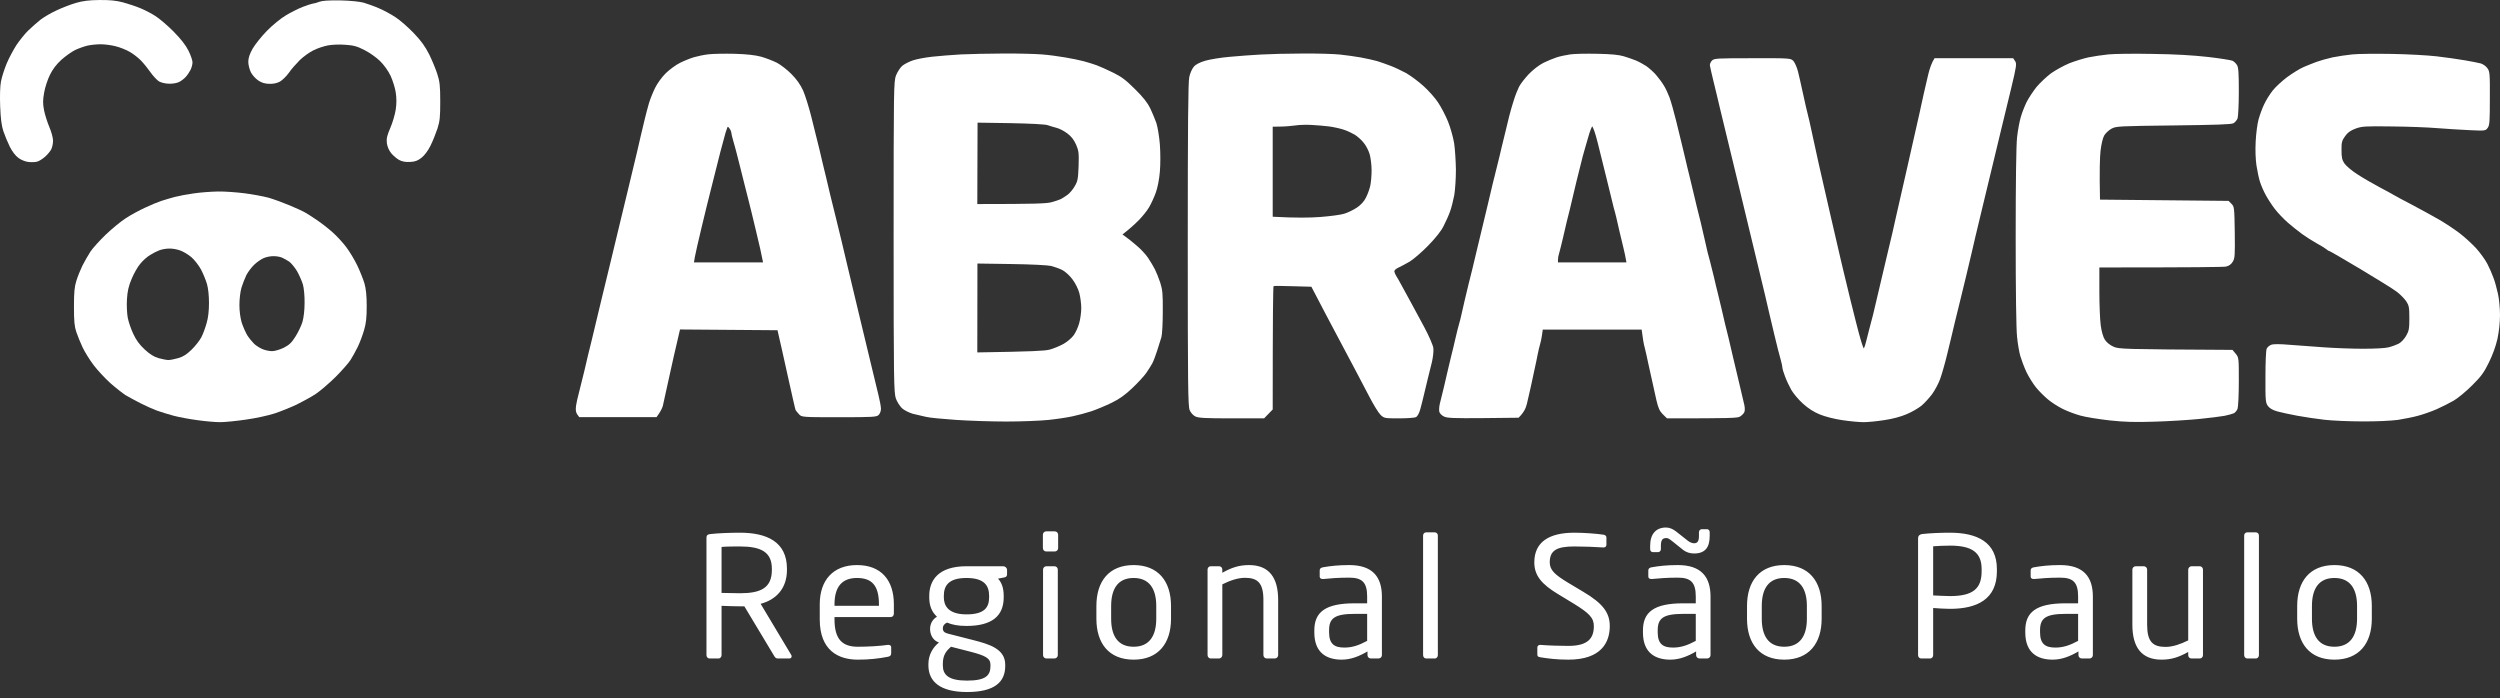
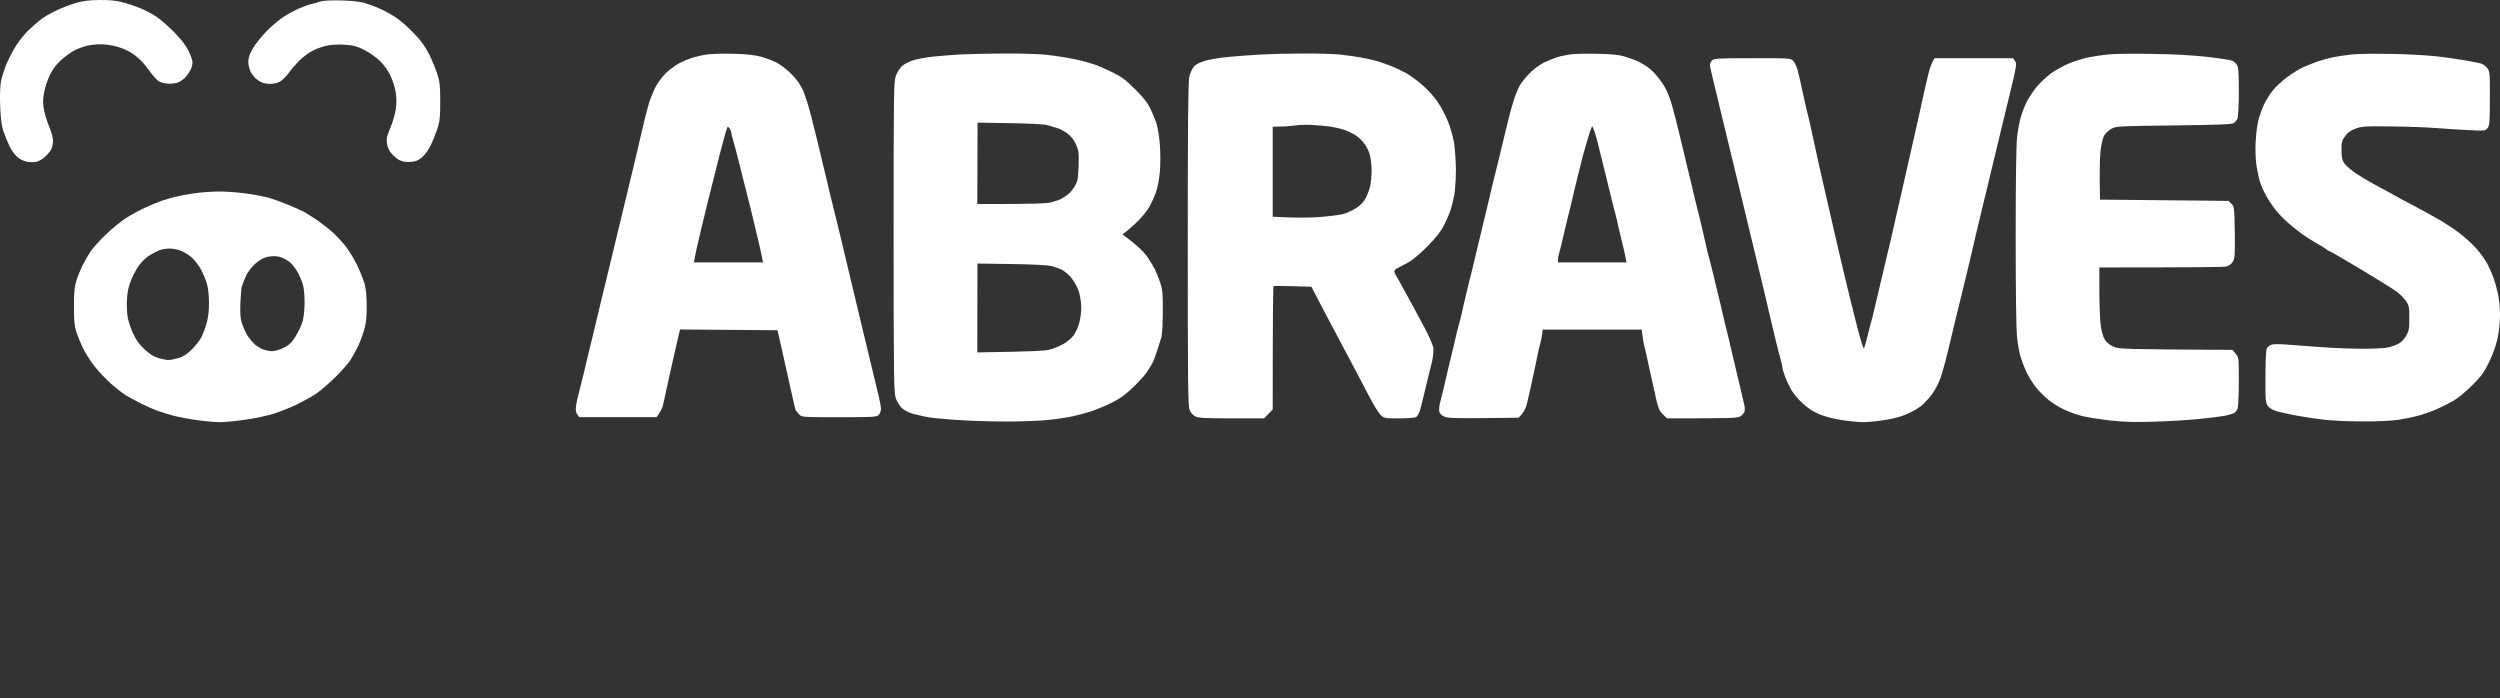
<svg xmlns="http://www.w3.org/2000/svg" width="401" height="112" viewBox="0 0 401 112" fill="none">
  <rect x="0" y="0" width="401" height="112" fill="#333333" stroke="none" />
  <g clip-path="url(#clip0_558_996)">
    <path d="M9.016 1.691C9.911 1.264 11.334 0.714 12.168 0.47C13.287 0.145 14.283 0.023 15.93 0.003C17.537 -0.018 18.595 0.084 19.693 0.369C20.526 0.592 21.808 1.02 22.54 1.325C23.272 1.63 24.37 2.199 24.98 2.606C25.59 2.993 26.871 4.091 27.827 5.047C28.986 6.227 29.779 7.223 30.227 8.118C30.593 8.851 30.878 9.684 30.878 10.01C30.878 10.315 30.735 10.864 30.552 11.23C30.369 11.576 30.023 12.105 29.779 12.349C29.556 12.614 29.068 12.98 28.742 13.142C28.417 13.325 27.685 13.447 27.115 13.427C26.546 13.427 25.834 13.244 25.509 13.061C25.183 12.858 24.553 12.186 24.126 11.576C23.699 10.966 23.008 10.112 22.58 9.684C22.174 9.257 21.381 8.647 20.811 8.322C20.262 7.996 19.245 7.589 18.574 7.427C17.903 7.244 16.805 7.101 16.134 7.101C15.463 7.101 14.507 7.203 13.998 7.325C13.49 7.447 12.636 7.752 12.066 8.017C11.518 8.281 10.521 8.993 9.85 9.583C9.064 10.302 8.453 11.101 8.02 11.983C7.654 12.715 7.226 13.997 7.084 14.831C6.86 16.071 6.86 16.6 7.064 17.678C7.206 18.41 7.593 19.611 7.918 20.384C8.243 21.136 8.508 22.112 8.508 22.56C8.508 23.007 8.386 23.618 8.223 23.943C8.081 24.248 7.613 24.797 7.206 25.163C6.799 25.509 6.23 25.875 5.925 25.936C5.6 26.018 4.99 26.038 4.542 25.977C4.095 25.936 3.383 25.652 2.976 25.346C2.488 25.001 1.98 24.329 1.573 23.536C1.227 22.824 0.76 21.706 0.536 21.034C0.251 20.16 0.109 19.061 0.027 17.068C-0.034 15.4 0.007 13.854 0.149 13.102C0.271 12.43 0.678 11.149 1.044 10.254C1.41 9.359 2.142 7.996 2.651 7.203C3.18 6.43 4.034 5.352 4.583 4.843C5.112 4.335 5.966 3.582 6.474 3.176C6.982 2.789 8.121 2.098 9.016 1.691Z" fill="white" />
    <path d="M50.197 0.572C50.36 0.572 50.828 0.45 51.214 0.287C51.702 0.104 52.719 0.043 54.569 0.064C56.196 0.104 57.64 0.247 58.332 0.43C58.942 0.613 60.04 0.999 60.772 1.325C61.504 1.63 62.684 2.26 63.416 2.748C64.148 3.216 65.47 4.376 66.364 5.311C67.564 6.552 68.215 7.488 68.845 8.728C69.313 9.684 69.903 11.108 70.147 11.881C70.533 13.081 70.615 13.773 70.615 16.254C70.615 18.756 70.554 19.427 70.167 20.628C69.903 21.421 69.415 22.641 69.049 23.373C68.662 24.167 68.093 24.919 67.605 25.306C67.015 25.774 66.588 25.936 65.775 25.977C65.063 26.018 64.514 25.916 64.046 25.672C63.66 25.469 63.09 24.98 62.765 24.594C62.399 24.146 62.135 23.557 62.053 22.967C61.972 22.214 62.073 21.767 62.602 20.526C62.968 19.692 63.355 18.37 63.477 17.576C63.619 16.6 63.619 15.746 63.477 14.831C63.375 14.098 62.989 12.919 62.663 12.186C62.277 11.373 61.626 10.457 60.955 9.786C60.345 9.196 59.226 8.403 58.433 8.017C57.294 7.427 56.684 7.264 55.383 7.183C54.468 7.101 53.248 7.162 52.597 7.284C51.946 7.406 50.889 7.752 50.258 8.078C49.628 8.383 48.651 9.095 48.082 9.644C47.513 10.213 46.72 11.108 46.333 11.678C45.947 12.227 45.296 12.858 44.91 13.081C44.442 13.346 43.852 13.468 43.181 13.447C42.469 13.427 41.941 13.264 41.412 12.898C40.985 12.614 40.456 12.024 40.232 11.576C40.009 11.129 39.826 10.376 39.826 9.908C39.826 9.298 40.049 8.647 40.517 7.813C40.903 7.142 41.92 5.861 42.795 4.966C43.689 4.05 45.032 2.952 45.825 2.484C46.618 1.996 47.838 1.386 48.57 1.101C49.302 0.816 50.034 0.592 50.197 0.572Z" fill="white" />
-     <path fill-rule="evenodd" clip-rule="evenodd" d="M28.03 31.591C28.641 31.428 30.023 31.164 31.081 31.021C32.138 30.859 33.887 30.737 34.945 30.716C36.002 30.696 37.934 30.838 39.215 31.001C40.497 31.164 42.246 31.489 43.079 31.713C43.913 31.957 45.418 32.506 46.435 32.933C47.431 33.361 48.489 33.828 48.773 33.991C49.058 34.133 49.933 34.683 50.706 35.212C51.499 35.74 52.678 36.656 53.329 37.246C54 37.836 54.996 38.913 55.545 39.646C56.095 40.378 56.888 41.7 57.315 42.595C57.742 43.49 58.25 44.772 58.454 45.443C58.698 46.317 58.82 47.355 58.82 49.104C58.82 50.975 58.718 51.87 58.393 52.969C58.169 53.742 57.721 54.942 57.396 55.613C57.071 56.284 56.542 57.24 56.217 57.749C55.891 58.257 54.793 59.498 53.776 60.515C52.759 61.512 51.336 62.732 50.604 63.22C49.872 63.688 48.509 64.441 47.553 64.908C46.597 65.356 44.991 66.007 43.995 66.332C42.978 66.658 40.924 67.105 39.419 67.308C37.914 67.532 36.063 67.715 35.291 67.715C34.538 67.715 32.891 67.573 31.63 67.39C30.39 67.227 28.661 66.902 27.827 66.678C26.993 66.454 25.794 66.088 25.183 65.864C24.573 65.641 23.373 65.112 22.54 64.685C21.706 64.257 20.628 63.668 20.14 63.383C19.672 63.078 18.574 62.224 17.72 61.471C16.866 60.698 15.646 59.396 15.015 58.562C14.385 57.728 13.592 56.447 13.246 55.715C12.9 54.982 12.453 53.884 12.25 53.274C11.944 52.379 11.863 51.565 11.863 49.206C11.863 46.887 11.944 45.992 12.25 45.036C12.453 44.365 12.9 43.266 13.226 42.595C13.571 41.924 14.141 40.927 14.507 40.358C14.873 39.809 15.991 38.568 16.968 37.632C17.964 36.676 19.408 35.496 20.201 34.988C20.974 34.479 22.357 33.727 23.252 33.32C24.146 32.893 25.326 32.405 25.895 32.221C26.444 32.038 27.42 31.754 28.03 31.591ZM25.59 40.134C25.977 39.992 26.668 39.87 27.115 39.87C27.563 39.849 28.336 39.971 28.844 40.154C29.352 40.317 30.166 40.805 30.674 41.232C31.183 41.659 31.874 42.554 32.24 43.226C32.586 43.877 33.013 44.934 33.196 45.544C33.399 46.236 33.521 47.416 33.521 48.596C33.521 49.857 33.399 50.975 33.135 51.85C32.932 52.582 32.566 53.579 32.301 54.087C32.037 54.596 31.345 55.491 30.735 56.081C29.942 56.854 29.373 57.22 28.58 57.444C28.01 57.606 27.298 57.749 27.014 57.749C26.729 57.749 26.017 57.606 25.427 57.444C24.675 57.22 24.045 56.833 23.191 56.04C22.377 55.287 21.828 54.535 21.381 53.559C21.015 52.786 20.608 51.606 20.486 50.935C20.364 50.263 20.303 48.941 20.364 47.985C20.445 46.704 20.628 45.87 21.116 44.731C21.462 43.897 22.072 42.798 22.499 42.31C22.906 41.802 23.617 41.171 24.065 40.907C24.512 40.622 25.204 40.276 25.59 40.134ZM43.791 41.09C43.344 41.09 42.652 41.232 42.266 41.415C41.88 41.578 41.208 42.046 40.781 42.453C40.354 42.859 39.785 43.612 39.52 44.121C39.276 44.629 38.91 45.544 38.727 46.155C38.544 46.765 38.402 48.006 38.402 48.901C38.402 49.918 38.544 50.975 38.768 51.748C38.992 52.419 39.398 53.335 39.663 53.782C39.948 54.23 40.456 54.84 40.761 55.145C41.086 55.45 41.697 55.837 42.103 55.999C42.53 56.182 43.222 56.325 43.628 56.325C44.076 56.325 44.889 56.081 45.52 55.776C46.394 55.328 46.781 54.962 47.391 53.986C47.818 53.314 48.326 52.257 48.509 51.647C48.712 50.955 48.855 49.775 48.855 48.596C48.875 47.517 48.753 46.216 48.59 45.646C48.428 45.097 48.001 44.121 47.655 43.51C47.289 42.9 46.72 42.209 46.414 41.985C46.089 41.761 45.54 41.456 45.215 41.314C44.869 41.171 44.239 41.07 43.791 41.09Z" fill="white" />
+     <path fill-rule="evenodd" clip-rule="evenodd" d="M28.03 31.591C28.641 31.428 30.023 31.164 31.081 31.021C32.138 30.859 33.887 30.737 34.945 30.716C36.002 30.696 37.934 30.838 39.215 31.001C40.497 31.164 42.246 31.489 43.079 31.713C43.913 31.957 45.418 32.506 46.435 32.933C47.431 33.361 48.489 33.828 48.773 33.991C49.058 34.133 49.933 34.683 50.706 35.212C51.499 35.74 52.678 36.656 53.329 37.246C54 37.836 54.996 38.913 55.545 39.646C56.095 40.378 56.888 41.7 57.315 42.595C57.742 43.49 58.25 44.772 58.454 45.443C58.698 46.317 58.82 47.355 58.82 49.104C58.82 50.975 58.718 51.87 58.393 52.969C58.169 53.742 57.721 54.942 57.396 55.613C57.071 56.284 56.542 57.24 56.217 57.749C55.891 58.257 54.793 59.498 53.776 60.515C52.759 61.512 51.336 62.732 50.604 63.22C49.872 63.688 48.509 64.441 47.553 64.908C46.597 65.356 44.991 66.007 43.995 66.332C42.978 66.658 40.924 67.105 39.419 67.308C37.914 67.532 36.063 67.715 35.291 67.715C34.538 67.715 32.891 67.573 31.63 67.39C30.39 67.227 28.661 66.902 27.827 66.678C26.993 66.454 25.794 66.088 25.183 65.864C24.573 65.641 23.373 65.112 22.54 64.685C21.706 64.257 20.628 63.668 20.14 63.383C19.672 63.078 18.574 62.224 17.72 61.471C16.866 60.698 15.646 59.396 15.015 58.562C14.385 57.728 13.592 56.447 13.246 55.715C12.9 54.982 12.453 53.884 12.25 53.274C11.944 52.379 11.863 51.565 11.863 49.206C11.863 46.887 11.944 45.992 12.25 45.036C12.453 44.365 12.9 43.266 13.226 42.595C13.571 41.924 14.141 40.927 14.507 40.358C14.873 39.809 15.991 38.568 16.968 37.632C17.964 36.676 19.408 35.496 20.201 34.988C20.974 34.479 22.357 33.727 23.252 33.32C24.146 32.893 25.326 32.405 25.895 32.221C26.444 32.038 27.42 31.754 28.03 31.591ZM25.59 40.134C25.977 39.992 26.668 39.87 27.115 39.87C27.563 39.849 28.336 39.971 28.844 40.154C29.352 40.317 30.166 40.805 30.674 41.232C31.183 41.659 31.874 42.554 32.24 43.226C32.586 43.877 33.013 44.934 33.196 45.544C33.399 46.236 33.521 47.416 33.521 48.596C33.521 49.857 33.399 50.975 33.135 51.85C32.932 52.582 32.566 53.579 32.301 54.087C32.037 54.596 31.345 55.491 30.735 56.081C29.942 56.854 29.373 57.22 28.58 57.444C28.01 57.606 27.298 57.749 27.014 57.749C26.729 57.749 26.017 57.606 25.427 57.444C24.675 57.22 24.045 56.833 23.191 56.04C22.377 55.287 21.828 54.535 21.381 53.559C21.015 52.786 20.608 51.606 20.486 50.935C20.364 50.263 20.303 48.941 20.364 47.985C20.445 46.704 20.628 45.87 21.116 44.731C21.462 43.897 22.072 42.798 22.499 42.31C22.906 41.802 23.617 41.171 24.065 40.907C24.512 40.622 25.204 40.276 25.59 40.134ZM43.791 41.09C43.344 41.09 42.652 41.232 42.266 41.415C41.88 41.578 41.208 42.046 40.781 42.453C40.354 42.859 39.785 43.612 39.52 44.121C39.276 44.629 38.91 45.544 38.727 46.155C38.402 49.918 38.544 50.975 38.768 51.748C38.992 52.419 39.398 53.335 39.663 53.782C39.948 54.23 40.456 54.84 40.761 55.145C41.086 55.45 41.697 55.837 42.103 55.999C42.53 56.182 43.222 56.325 43.628 56.325C44.076 56.325 44.889 56.081 45.52 55.776C46.394 55.328 46.781 54.962 47.391 53.986C47.818 53.314 48.326 52.257 48.509 51.647C48.712 50.955 48.855 49.775 48.855 48.596C48.875 47.517 48.753 46.216 48.59 45.646C48.428 45.097 48.001 44.121 47.655 43.51C47.289 42.9 46.72 42.209 46.414 41.985C46.089 41.761 45.54 41.456 45.215 41.314C44.869 41.171 44.239 41.07 43.791 41.09Z" fill="white" />
    <path fill-rule="evenodd" clip-rule="evenodd" d="M377.308 8.729C376.414 8.811 374.99 9.034 374.156 9.197C373.322 9.38 372.184 9.706 371.614 9.909C371.065 10.112 370.089 10.499 369.479 10.763C368.869 11.028 367.689 11.76 366.855 12.37C366.022 13.001 364.964 13.977 364.537 14.526C364.09 15.096 363.459 16.092 363.154 16.764C362.829 17.435 362.442 18.533 362.259 19.204C362.076 19.876 361.873 21.442 361.812 22.662C361.731 24.046 361.792 25.53 361.934 26.527C362.076 27.422 362.32 28.622 362.504 29.171C362.687 29.741 363.093 30.697 363.439 31.307C363.764 31.917 364.435 32.934 364.903 33.544C365.371 34.155 366.306 35.131 366.957 35.7C367.608 36.27 368.665 37.104 369.275 37.551C369.886 37.999 370.943 38.67 371.614 39.036C372.285 39.402 372.977 39.83 373.139 39.972C373.302 40.114 373.505 40.257 373.607 40.257C373.688 40.257 375.925 41.559 378.59 43.145C381.233 44.732 383.877 46.359 384.426 46.786C384.995 47.213 385.667 47.905 385.951 48.311C386.399 49.003 386.46 49.288 386.46 51.017C386.46 52.746 386.399 53.071 385.931 53.885C385.606 54.434 385.117 54.942 384.711 55.146C384.324 55.329 383.613 55.593 383.104 55.715C382.575 55.858 380.847 55.939 379.037 55.939C377.308 55.939 374.522 55.837 372.834 55.715C371.167 55.593 368.665 55.41 367.303 55.309C365.635 55.166 364.639 55.166 364.293 55.309C364.008 55.41 363.683 55.695 363.581 55.919C363.459 56.142 363.378 58.115 363.378 60.455C363.358 64.279 363.398 64.604 363.785 65.133C364.056 65.499 364.551 65.784 365.269 65.987C365.839 66.15 367.283 66.455 368.462 66.679C369.642 66.903 371.614 67.187 372.834 67.33C374.055 67.472 376.8 67.594 378.935 67.594C381.172 67.614 383.572 67.492 384.629 67.35C385.626 67.187 387.11 66.903 387.883 66.679C388.656 66.475 389.998 66.007 390.832 65.641C391.666 65.275 392.906 64.645 393.577 64.258C394.248 63.872 395.57 62.773 396.526 61.817C397.97 60.394 398.438 59.743 399.211 58.156C399.821 56.936 400.329 55.512 400.593 54.352C400.837 53.193 401 51.729 401 50.529C401 49.471 400.858 47.925 400.675 47.132C400.492 46.318 400.187 45.159 399.963 44.589C399.76 43.999 399.312 42.982 398.987 42.352C398.661 41.701 397.848 40.582 397.197 39.85C396.526 39.118 395.306 37.999 394.472 37.368C393.638 36.738 392.194 35.782 391.239 35.233C390.283 34.683 388.331 33.605 386.866 32.833C385.402 32.08 384.141 31.388 384.019 31.307C383.897 31.226 382.901 30.676 381.782 30.087C380.664 29.497 379.017 28.541 378.142 27.971C377.247 27.402 376.312 26.608 376.047 26.222C375.661 25.652 375.58 25.225 375.58 24.086C375.559 22.845 375.641 22.561 376.149 21.849C376.576 21.238 377.024 20.933 377.837 20.628C378.834 20.262 379.362 20.221 383.613 20.282C386.195 20.303 389.429 20.425 390.832 20.547C392.235 20.649 394.553 20.811 396.018 20.872C398.641 20.994 398.661 20.994 399.028 20.506C399.333 20.079 399.373 19.489 399.373 15.747C399.394 11.76 399.353 11.434 398.966 10.926C398.743 10.601 398.255 10.275 397.909 10.173C397.543 10.072 396.363 9.848 395.306 9.665C394.248 9.482 392.235 9.197 390.832 9.034C389.429 8.872 386.195 8.689 383.613 8.648C381.03 8.607 378.203 8.628 377.308 8.729ZM113.648 8.709C112.916 8.79 111.879 9.014 111.31 9.177C110.761 9.339 109.744 9.746 109.093 10.072C108.422 10.397 107.405 11.15 106.795 11.74C106.205 12.309 105.433 13.367 105.087 14.079C104.741 14.77 104.294 15.889 104.09 16.56C103.887 17.232 103.602 18.37 103.419 19.103C103.257 19.835 102.972 21.015 102.789 21.747C102.626 22.479 102.341 23.659 102.179 24.391C101.996 25.123 101.467 27.402 100.959 29.476C100.45 31.551 99.759 34.439 99.413 35.883C99.067 37.328 98.417 40.033 97.969 41.884C97.522 43.735 96.79 46.745 96.342 48.596C95.895 50.447 95.264 53.071 94.939 54.454C94.593 55.817 94.044 58.095 93.719 59.539C93.373 60.963 92.966 62.59 92.824 63.139C92.661 63.709 92.478 64.563 92.397 65.072C92.316 65.743 92.356 66.109 92.58 66.455L92.906 66.903H105.311C105.961 66.028 106.226 65.458 106.327 65.072C106.409 64.685 106.632 63.709 106.795 62.936C106.978 62.163 107.263 60.821 107.446 59.987C107.629 59.153 107.893 57.912 108.056 57.241C108.219 56.57 108.503 55.309 108.707 54.434L109.073 52.847L124.711 52.969C125.118 54.698 125.749 57.546 126.379 60.394C127.009 63.241 127.558 65.682 127.619 65.784C127.68 65.885 127.925 66.191 128.169 66.455C128.596 66.903 128.616 66.923 134.595 66.923C140.086 66.923 140.614 66.882 140.94 66.557C141.143 66.353 141.306 65.926 141.306 65.58C141.306 65.235 141.123 64.238 140.899 63.343C140.696 62.448 140.106 60.028 139.598 57.953C139.089 55.878 138.398 53.03 138.072 51.607C137.727 50.162 137.157 47.844 136.832 46.42C136.486 44.976 136.079 43.267 135.917 42.596C135.754 41.925 135.347 40.175 135.002 38.731C134.656 37.287 134.249 35.578 134.086 34.968C133.924 34.358 133.517 32.69 133.171 31.266C132.846 29.822 132.276 27.503 131.931 26.079C131.605 24.635 131.199 22.967 131.036 22.357C130.873 21.747 130.446 20.038 130.101 18.594C129.734 17.15 129.165 15.319 128.819 14.526C128.372 13.55 127.782 12.716 126.948 11.882C126.298 11.211 125.24 10.397 124.63 10.072C124.02 9.767 122.881 9.319 122.088 9.095C121.092 8.831 119.81 8.689 117.817 8.628C116.252 8.587 114.381 8.628 113.648 8.709ZM116.618 20.588C116.719 20.242 116.76 20.262 117.024 20.628C117.187 20.852 117.309 21.157 117.309 21.299C117.309 21.422 117.431 21.971 117.594 22.52C117.756 23.049 118.021 24.046 118.204 24.757C118.387 25.449 118.672 26.568 118.834 27.239C118.997 27.91 119.282 29.009 119.444 29.68C119.607 30.351 119.892 31.429 120.054 32.08C120.217 32.71 120.766 34.928 121.254 37.002C121.763 39.077 122.21 41.07 122.393 42.087H111.31L111.452 41.233C111.533 40.745 112.022 38.63 112.53 36.494C113.038 34.358 113.77 31.388 114.157 29.883C114.523 28.378 115.153 25.896 115.54 24.391C115.946 22.886 116.313 21.483 116.374 21.299C116.435 21.096 116.557 20.771 116.618 20.588ZM338.161 8.729C337.205 8.831 335.782 9.034 335.009 9.197C334.236 9.36 332.853 9.787 331.958 10.133C331.064 10.499 329.742 11.231 329.01 11.74C328.298 12.268 327.24 13.265 326.671 13.936C326.122 14.628 325.39 15.726 325.064 16.377C324.739 17.048 324.312 18.126 324.129 18.798C323.926 19.469 323.661 20.913 323.539 22.011C323.397 23.252 323.315 29.232 323.315 38.019C323.315 46.562 323.397 52.827 323.539 54.047C323.641 55.125 323.885 56.529 324.068 57.139C324.251 57.749 324.678 58.909 325.044 59.682C325.41 60.455 326.122 61.573 326.59 62.163C327.078 62.753 327.932 63.607 328.501 64.075C329.05 64.543 330.108 65.214 330.84 65.58C331.572 65.947 332.853 66.435 333.687 66.658C334.521 66.903 336.636 67.228 338.364 67.431C340.825 67.696 342.411 67.736 345.584 67.635C347.821 67.574 351.014 67.37 352.701 67.208C354.369 67.045 356.24 66.801 356.809 66.699C357.399 66.577 358.07 66.394 358.294 66.292C358.518 66.191 358.782 65.865 358.904 65.58C359.006 65.296 359.107 63.343 359.107 61.207C359.107 57.383 359.107 57.343 358.599 56.732L358.091 56.122C340.317 56.02 339.849 56 338.974 55.593C338.425 55.349 337.876 54.902 337.612 54.475C337.348 54.068 337.083 53.152 336.961 52.217C336.839 51.342 336.737 48.901 336.737 46.766V42.901C351.949 42.901 356.667 42.84 357.053 42.758C357.521 42.657 357.887 42.392 358.131 41.986C358.477 41.436 358.497 40.969 358.457 37.267C358.396 33.28 358.375 33.138 357.928 32.69L357.46 32.222L336.839 32.019C336.737 27.442 336.819 25.266 336.92 24.229C337.063 23.069 337.287 22.113 337.531 21.706C337.754 21.34 338.283 20.852 338.71 20.628C339.442 20.242 339.991 20.221 348.634 20.12C355.406 20.038 357.908 19.957 358.233 19.774C358.497 19.632 358.782 19.286 358.904 19.001C359.006 18.716 359.107 16.784 359.107 14.669C359.107 11.618 359.046 10.784 358.802 10.418C358.64 10.153 358.314 9.848 358.091 9.746C357.867 9.645 356.098 9.36 354.166 9.136C351.847 8.872 348.838 8.689 345.279 8.648C342.31 8.587 339.117 8.628 338.161 8.729ZM274.61 9.706C274.407 9.909 274.244 10.255 274.264 10.479C274.285 10.682 274.549 11.821 274.834 13.001C275.119 14.18 275.627 16.235 275.932 17.577C276.257 18.92 276.888 21.523 277.335 23.374C277.783 25.225 278.515 28.236 278.962 30.087C279.409 31.938 280.06 34.643 280.406 36.087C280.752 37.531 281.443 40.419 281.952 42.494C282.46 44.569 282.989 46.847 283.172 47.579C283.334 48.311 283.599 49.45 283.761 50.122C283.924 50.793 284.331 52.522 284.677 53.986C285.022 55.451 285.449 57.099 285.612 57.648C285.775 58.197 285.897 58.807 285.897 58.97C285.897 59.133 286.08 59.783 286.324 60.394C286.548 61.004 286.995 61.96 287.32 62.529C287.625 63.078 288.459 64.075 289.171 64.726C290.045 65.519 290.94 66.089 291.896 66.475C292.73 66.821 294.235 67.208 295.495 67.391C296.716 67.574 298.241 67.716 298.912 67.716C299.583 67.716 301.068 67.574 302.206 67.391C303.508 67.208 304.891 66.841 305.826 66.435C306.66 66.089 307.738 65.458 308.206 65.072C308.673 64.685 309.426 63.851 309.894 63.241C310.341 62.631 310.931 61.533 311.195 60.8C311.459 60.068 311.968 58.319 312.314 56.875C312.659 55.451 313.229 53.132 313.554 51.708C313.9 50.264 314.307 48.596 314.469 47.986C314.632 47.376 315.039 45.667 315.384 44.223C315.73 42.779 316.137 41.03 316.299 40.358C316.462 39.687 316.727 38.548 316.889 37.816C317.072 37.084 317.601 34.806 318.109 32.731C318.618 30.656 319.309 27.768 319.655 26.324C320.001 24.879 320.59 22.398 320.977 20.832C321.363 19.265 322.075 16.255 322.604 14.119C323.458 10.56 323.499 10.214 323.214 9.787L322.909 9.339H310.3C309.833 10.051 309.528 10.987 309.304 11.882C309.1 12.777 308.775 14.14 308.592 14.933C308.429 15.726 308.104 17.171 307.88 18.188C307.657 19.204 306.782 23.09 305.928 26.832C305.074 30.575 304.26 34.195 304.098 34.867C303.955 35.538 303.691 36.677 303.528 37.409C303.345 38.141 303.081 39.321 302.898 40.053C302.735 40.785 302.308 42.575 301.962 44.02C301.617 45.464 301.21 47.254 301.027 47.986C300.864 48.718 300.58 49.837 300.437 50.488C300.274 51.118 299.99 52.176 299.827 52.807C299.664 53.458 299.441 54.352 299.319 54.8C299.217 55.248 299.054 55.736 298.973 55.858C298.871 56 298.343 54.21 297.732 51.79C297.122 49.43 296.431 46.562 296.167 45.444C295.882 44.325 295.455 42.453 295.17 41.274C294.885 40.094 294.153 36.901 293.523 34.155C292.913 31.409 292.303 28.805 292.201 28.358C292.099 27.91 291.876 26.954 291.713 26.222C291.55 25.49 291.225 23.985 290.981 22.866C290.737 21.747 290.411 20.242 290.249 19.51C290.066 18.777 289.822 17.679 289.659 17.069C289.517 16.459 289.252 15.218 289.049 14.323C288.866 13.428 288.561 12.146 288.398 11.475C288.235 10.804 287.89 10.051 287.666 9.787C287.219 9.339 287.198 9.319 281.097 9.339C275.444 9.339 274.956 9.36 274.61 9.706Z" fill="white" />
    <path fill-rule="evenodd" clip-rule="evenodd" d="M160.928 8.586C163.266 8.566 166.073 8.647 167.13 8.729C168.188 8.81 169.876 9.034 170.893 9.217C171.909 9.379 173.231 9.664 173.841 9.827C174.451 9.99 175.367 10.274 175.875 10.457C176.383 10.64 177.563 11.169 178.519 11.637C179.922 12.329 180.593 12.837 182.078 14.322C183.359 15.583 184.091 16.519 184.498 17.373C184.823 18.044 185.25 19.102 185.474 19.712C185.677 20.323 185.941 21.868 186.043 23.17C186.145 24.492 186.145 26.384 186.043 27.543C185.941 28.764 185.677 30.106 185.392 30.899C185.128 31.632 184.64 32.689 184.315 33.239C183.989 33.808 183.216 34.764 182.606 35.374C181.976 36.005 181.142 36.758 180.044 37.612L180.552 37.978C180.837 38.161 181.61 38.791 182.281 39.361C182.952 39.91 183.806 40.825 184.172 41.395C184.538 41.944 185.026 42.758 185.25 43.205C185.474 43.653 185.86 44.609 186.104 45.341C186.47 46.48 186.531 47.151 186.511 50.019C186.511 51.87 186.409 53.701 186.287 54.087C186.165 54.474 185.86 55.45 185.616 56.223C185.372 56.996 185.026 57.911 184.843 58.257C184.66 58.603 184.233 59.274 183.887 59.783C183.542 60.291 182.525 61.39 181.65 62.224C180.471 63.342 179.576 63.993 178.315 64.603C177.36 65.071 175.895 65.681 175.062 65.966C174.228 66.231 172.906 66.597 172.113 66.759C171.32 66.942 169.591 67.207 168.249 67.349C166.907 67.492 163.836 67.614 161.436 67.614C159.037 67.614 155.376 67.492 153.302 67.349C151.227 67.207 149.072 67.004 148.523 66.861C147.953 66.739 147.018 66.515 146.428 66.373C145.859 66.21 145.065 65.824 144.699 65.498C144.354 65.173 143.886 64.461 143.703 63.932C143.378 63.017 143.337 61.105 143.337 38.019C143.337 13.997 143.357 13.061 143.723 12.085C143.947 11.536 144.394 10.844 144.72 10.559C145.065 10.274 145.818 9.888 146.428 9.685C147.018 9.481 148.421 9.217 149.539 9.095C150.658 8.973 152.712 8.81 154.115 8.729C155.518 8.668 158.589 8.586 160.928 8.586V8.586ZM156.759 32.73C166.032 32.73 167.842 32.649 168.615 32.445C169.184 32.303 169.896 32.059 170.181 31.916C170.466 31.774 170.954 31.449 171.259 31.225C171.584 30.981 172.092 30.391 172.377 29.883C172.865 29.069 172.926 28.723 173.008 26.628C173.069 24.513 173.028 24.187 172.601 23.191C172.255 22.418 171.828 21.868 171.198 21.401C170.689 21.014 169.916 20.607 169.469 20.506C169.022 20.384 168.371 20.201 168.045 20.078C167.679 19.936 165.219 19.814 162.107 19.753L156.8 19.672L156.759 32.73ZM156.759 56.528C165.666 56.386 167.557 56.284 168.351 56.081C168.961 55.918 169.957 55.511 170.547 55.186C171.137 54.86 171.889 54.23 172.214 53.782C172.54 53.335 172.947 52.44 173.109 51.809C173.292 51.158 173.435 50.08 173.435 49.409C173.435 48.738 173.292 47.66 173.13 47.029C172.947 46.338 172.479 45.402 172.011 44.792C171.564 44.182 170.832 43.531 170.384 43.307C169.937 43.083 169.144 42.798 168.595 42.656C168.045 42.534 165.361 42.392 162.209 42.351L156.779 42.27L156.759 56.528ZM208.921 8.586C211.26 8.566 213.965 8.647 214.921 8.749C215.876 8.851 217.381 9.054 218.276 9.217C219.171 9.379 220.35 9.644 220.92 9.807C221.469 9.99 222.445 10.315 223.055 10.559C223.665 10.783 224.763 11.312 225.495 11.698C226.228 12.105 227.488 13.041 228.322 13.793C229.136 14.525 230.213 15.726 230.681 16.458C231.169 17.19 231.881 18.553 232.267 19.509C232.654 20.465 233.081 22.011 233.244 22.967C233.386 23.923 233.508 25.835 233.528 27.238C233.528 28.642 233.406 30.472 233.264 31.306C233.101 32.14 232.817 33.32 232.593 33.91C232.389 34.5 231.922 35.537 231.556 36.249C231.149 37.083 230.275 38.161 229.075 39.402C228.058 40.439 226.716 41.599 226.106 41.965C225.495 42.31 224.682 42.758 224.316 42.921C223.95 43.083 223.645 43.348 223.645 43.51C223.665 43.673 223.787 43.999 223.93 44.222C224.092 44.446 224.54 45.26 224.946 46.012C225.373 46.765 226.004 47.945 226.39 48.657C226.756 49.348 227.692 51.057 228.444 52.46C229.197 53.864 229.847 55.369 229.908 55.816C229.969 56.284 229.868 57.24 229.685 58.054C229.481 58.847 229.197 59.986 229.054 60.596C228.892 61.206 228.627 62.366 228.444 63.139C228.261 63.932 227.977 65.051 227.814 65.641C227.631 66.292 227.366 66.78 227.122 66.902C226.899 67.024 225.658 67.105 224.377 67.105C222.099 67.105 222.018 67.085 221.449 66.556C221.123 66.251 220.289 64.888 219.598 63.546C218.886 62.203 217.93 60.373 217.463 59.478C216.995 58.583 215.653 56.06 214.494 53.884C213.334 51.708 211.931 49.043 210.345 45.992L207.396 45.911C205.769 45.85 204.386 45.85 204.285 45.89C204.203 45.931 204.142 50.386 204.142 65.681L202.76 67.105H197.553C193.323 67.105 192.225 67.044 191.737 66.8C191.392 66.637 190.985 66.19 190.822 65.783C190.558 65.173 190.517 61.756 190.517 39.239C190.517 20.017 190.578 13.142 190.761 12.349C190.883 11.759 191.209 11.027 191.473 10.722C191.778 10.335 192.388 10.03 193.303 9.746C194.076 9.522 195.825 9.237 197.228 9.115C198.631 8.993 200.868 8.81 202.21 8.749C203.553 8.668 206.562 8.586 208.921 8.586V8.586ZM205.403 20.302L204.142 20.323V34.764C207.844 34.968 210.203 34.927 211.768 34.805C213.334 34.683 215.063 34.459 215.632 34.276C216.181 34.113 217.097 33.666 217.646 33.3C218.276 32.873 218.805 32.303 219.09 31.713C219.354 31.205 219.659 30.371 219.781 29.842C219.903 29.313 220.005 28.174 220.005 27.34C220.005 26.506 219.862 25.347 219.7 24.757C219.537 24.167 219.09 23.312 218.723 22.885C218.378 22.438 217.727 21.868 217.3 21.604C216.893 21.36 216.12 20.994 215.571 20.811C215.043 20.628 213.965 20.384 213.192 20.282C212.399 20.18 211.118 20.078 210.345 20.038C209.552 19.997 208.413 20.017 207.803 20.119C207.193 20.201 206.115 20.302 205.403 20.302ZM256.203 8.627C258.42 8.668 259.681 8.79 260.474 9.034C261.084 9.217 261.958 9.522 262.406 9.705C262.853 9.888 263.585 10.295 264.033 10.579C264.48 10.885 265.192 11.515 265.619 12.003C266.046 12.492 266.615 13.264 266.88 13.712C267.165 14.159 267.571 15.034 267.795 15.644C268.019 16.255 268.486 17.902 268.832 19.305C269.178 20.709 269.585 22.357 269.727 22.967C269.869 23.577 270.154 24.736 270.337 25.509C270.52 26.303 270.784 27.442 270.947 28.052C271.089 28.662 271.374 29.821 271.557 30.594C271.74 31.388 272.025 32.567 272.188 33.239C272.35 33.91 272.615 35.008 272.798 35.679C272.96 36.351 273.225 37.49 273.387 38.222C273.57 38.954 273.794 39.951 273.896 40.459C274.018 40.968 274.201 41.66 274.303 41.985C274.404 42.331 274.669 43.429 274.913 44.426C275.136 45.443 275.421 46.582 275.523 46.968C275.624 47.355 275.889 48.514 276.133 49.511C276.357 50.528 276.621 51.667 276.723 52.053C276.824 52.44 277.048 53.355 277.231 54.087C277.394 54.82 277.719 56.182 277.943 57.138C278.166 58.094 278.634 60.067 278.98 61.512C279.326 62.976 279.692 64.522 279.793 64.969C279.895 65.458 279.895 65.925 279.773 66.149C279.671 66.332 279.387 66.637 279.122 66.8C278.756 67.064 277.719 67.105 267.388 67.105L266.717 66.454C266.188 65.925 265.985 65.458 265.68 64.156C265.477 63.261 265.192 61.979 265.05 61.308C264.887 60.637 264.622 59.355 264.419 58.461C264.236 57.566 263.972 56.386 263.829 55.816C263.667 55.267 263.504 54.372 263.321 52.867H247.459L247.337 53.742C247.276 54.209 247.133 54.881 247.032 55.206C246.93 55.552 246.747 56.284 246.645 56.833C246.544 57.403 246.32 58.44 246.157 59.172C245.994 59.905 245.71 61.186 245.547 62.02C245.364 62.854 245.079 64.095 244.917 64.766C244.734 65.519 244.408 66.19 243.574 67.004L237.901 67.064C233.162 67.105 232.105 67.064 231.596 66.8C231.251 66.637 230.925 66.292 230.864 66.047C230.803 65.783 230.844 65.213 230.946 64.766C231.068 64.319 231.352 63.139 231.596 62.122C231.82 61.125 232.166 59.701 232.328 58.969C232.491 58.237 232.715 57.322 232.817 56.935C232.918 56.549 233.203 55.41 233.427 54.392C233.65 53.396 233.935 52.297 234.037 51.952C234.138 51.626 234.321 50.935 234.423 50.426C234.545 49.918 234.769 48.921 234.932 48.189C235.115 47.456 235.379 46.317 235.542 45.646C235.704 44.975 235.989 43.877 236.152 43.205C236.314 42.534 236.599 41.354 236.782 40.561C236.965 39.788 237.25 38.629 237.392 38.019C237.535 37.408 237.819 36.269 238.002 35.476C238.185 34.703 238.47 33.544 238.612 32.934C238.755 32.323 239.1 30.818 239.405 29.577C239.711 28.357 240.077 26.831 240.239 26.221C240.402 25.611 240.666 24.472 240.849 23.679C241.032 22.906 241.317 21.726 241.48 21.095C241.622 20.445 241.907 19.346 242.07 18.655C242.253 17.943 242.578 16.783 242.822 16.051C243.046 15.319 243.432 14.363 243.656 13.915C243.879 13.468 244.591 12.553 245.222 11.881C245.933 11.149 246.869 10.437 247.581 10.071C248.252 9.746 249.187 9.359 249.696 9.196C250.204 9.034 251.16 8.83 251.831 8.729C252.502 8.627 254.475 8.586 256.203 8.627V8.627ZM253.865 25.102C253.722 25.672 253.254 27.503 252.848 29.171C252.461 30.859 251.973 32.812 251.811 33.544C251.628 34.276 251.404 35.191 251.302 35.578C251.201 35.964 250.936 37.124 250.712 38.12C250.468 39.137 250.204 40.236 250.102 40.561C249.98 40.907 249.899 41.375 249.899 41.639V42.087H260.881C260.738 41.232 260.555 40.378 260.372 39.646C260.21 38.913 259.925 37.775 259.762 37.103C259.62 36.432 259.396 35.476 259.274 34.968C259.152 34.459 258.969 33.727 258.847 33.34C258.745 32.954 258.196 30.716 257.627 28.357C257.057 26.018 256.447 23.536 256.264 22.865C256.102 22.194 255.858 21.38 255.736 21.034C255.614 20.709 255.471 20.363 255.41 20.282C255.349 20.201 255.024 21.014 254.719 22.113C254.393 23.191 254.027 24.553 253.865 25.102Z" fill="white" />
-     <path d="M126.981 105.27C126.981 105.458 126.847 105.62 126.632 105.62H124.91C124.587 105.62 124.426 105.62 124.211 105.27L119.396 97.254C119.315 97.254 119.234 97.254 119.154 97.254C118.992 97.254 118.858 97.254 118.696 97.254C117.809 97.254 117.163 97.227 115.738 97.173V105.082C115.738 105.351 115.549 105.62 115.253 105.62H113.801C113.532 105.62 113.317 105.378 113.317 105.082V86.252C113.317 85.876 113.478 85.714 113.962 85.66C115.119 85.526 117.136 85.445 118.696 85.445C122.947 85.445 126.228 86.871 126.228 91.229V91.417C126.228 94.43 124.453 96.205 122.005 96.851L126.901 105.028C126.955 105.109 126.981 105.189 126.981 105.27ZM123.807 91.417V91.229C123.807 88.539 122.059 87.651 118.696 87.651C117.863 87.651 116.383 87.651 115.738 87.732V95.102C116.921 95.129 118.078 95.156 118.696 95.156C122.005 95.156 123.807 94.322 123.807 91.417ZM143.377 98.384C143.377 98.734 143.189 98.976 142.866 98.976H133.855V99.352C133.855 102.553 135.119 103.737 137.594 103.737C139.154 103.737 141.144 103.629 142.382 103.441C142.435 103.441 142.462 103.441 142.516 103.441C142.731 103.441 142.947 103.549 142.947 103.818V104.732C142.947 105.082 142.839 105.27 142.409 105.351C140.875 105.647 139.396 105.808 137.594 105.808C134.5 105.808 131.487 104.355 131.487 99.352V96.931C131.487 93.085 133.612 90.637 137.459 90.637C141.386 90.637 143.377 93.112 143.377 96.931V98.384ZM140.983 97.173V96.931C140.983 93.892 139.826 92.708 137.459 92.708C135.146 92.708 133.855 94.026 133.855 96.931V97.173H140.983ZM161.532 92.116C161.532 92.466 161.344 92.574 161.048 92.627L160.08 92.816C160.564 93.327 160.994 94.134 160.994 95.586V95.802C160.994 98.76 159.165 100.401 155.023 100.401C153.597 100.401 152.683 100.186 151.902 99.863C151.445 100.079 151.23 100.374 151.23 100.778C151.23 101.235 151.445 101.477 152.064 101.639L156.072 102.661C158.708 103.333 161.237 104.086 161.237 106.615V106.83C161.237 109.413 159.515 111 155.103 111C150.853 111 148.917 109.359 148.917 106.723V106.481C148.917 104.974 149.724 103.737 150.611 103.064L150.423 102.984C149.562 102.607 149.186 101.719 149.186 100.885V100.859C149.186 100.132 149.535 99.352 150.289 98.922C149.455 98.142 149.051 97.173 149.051 95.802V95.586C149.051 93.192 150.396 90.825 155.023 90.825H160.914C161.237 90.825 161.532 91.094 161.532 91.417V92.116ZM158.654 95.802V95.586C158.654 93.972 157.928 92.708 155.023 92.708C152.01 92.708 151.391 94.08 151.391 95.586V95.802C151.391 96.985 151.929 98.545 155.023 98.545C157.928 98.545 158.654 97.415 158.654 95.802ZM158.869 106.83V106.615C158.869 105.566 158.009 105.136 155.588 104.517L152.548 103.737C151.768 104.409 151.23 105.082 151.23 106.481V106.723C151.23 108.229 152.118 109.17 155.103 109.17C158.17 109.17 158.869 108.31 158.869 106.83ZM169.726 87.92C169.726 88.216 169.484 88.458 169.188 88.458H167.816C167.52 88.458 167.278 88.216 167.278 87.92V85.768C167.278 85.472 167.52 85.23 167.816 85.23H169.188C169.484 85.23 169.726 85.472 169.726 85.768V87.92ZM169.672 105.082C169.672 105.378 169.43 105.62 169.134 105.62H167.843C167.547 105.62 167.305 105.378 167.305 105.082V91.363C167.305 91.067 167.547 90.825 167.843 90.825H169.134C169.43 90.825 169.672 91.067 169.672 91.363V105.082ZM187.831 99.245C187.831 103.199 185.786 105.808 181.832 105.808C177.878 105.808 175.861 103.199 175.861 99.245V97.2C175.861 93.246 177.878 90.637 181.832 90.637C185.786 90.637 187.831 93.246 187.831 97.2V99.245ZM185.464 99.245V97.2C185.464 94.457 184.361 92.708 181.832 92.708C179.331 92.708 178.228 94.43 178.228 97.2V99.245C178.228 101.988 179.304 103.737 181.832 103.737C184.334 103.737 185.464 102.015 185.464 99.245ZM205.017 105.082C205.017 105.378 204.775 105.62 204.479 105.62H203.188C202.892 105.62 202.65 105.378 202.65 105.082V96.232C202.65 93.515 201.736 92.681 199.691 92.681C198.561 92.681 197.297 93.112 196.06 93.73V105.082C196.06 105.351 195.818 105.62 195.522 105.62H194.204C193.935 105.62 193.693 105.378 193.693 105.082V91.363C193.693 91.067 193.908 90.825 194.204 90.825H195.549C195.845 90.825 196.06 91.067 196.06 91.363V91.874C197.539 91.04 198.75 90.637 200.337 90.637C203.565 90.637 205.017 92.654 205.017 96.232V105.082ZM221.658 105.082C221.658 105.378 221.416 105.62 221.12 105.62H219.883C219.587 105.62 219.345 105.378 219.345 105.082V104.49C218.054 105.243 216.709 105.808 215.202 105.808C212.916 105.808 210.818 104.813 210.818 101.45V101.128C210.818 98.222 212.513 96.77 217.301 96.77H219.291V95.694C219.291 93.434 218.511 92.654 216.413 92.654C214.664 92.654 213.373 92.762 212.297 92.87C212.244 92.87 212.217 92.87 212.163 92.87C211.921 92.87 211.679 92.789 211.679 92.439V91.498C211.679 91.202 211.867 91.04 212.244 90.987C213.346 90.798 214.584 90.637 216.413 90.637C220.152 90.637 221.658 92.52 221.658 95.694V105.082ZM219.291 102.795V98.465H217.301C214.046 98.465 213.185 99.191 213.185 101.101V101.423C213.185 103.36 214.1 103.871 215.66 103.871C216.897 103.871 218 103.495 219.291 102.795ZM230.631 105.082C230.631 105.351 230.442 105.62 230.146 105.62H228.748C228.479 105.62 228.263 105.378 228.263 105.082V85.903C228.263 85.634 228.452 85.391 228.748 85.391H230.146C230.415 85.391 230.631 85.607 230.631 85.903V105.082ZM258.208 100.428C258.208 103.011 256.863 105.808 251.564 105.808C249.681 105.808 248.282 105.62 247.099 105.431C246.641 105.351 246.588 105.243 246.588 104.947V103.871C246.588 103.575 246.803 103.441 247.045 103.441C247.072 103.441 247.099 103.441 247.126 103.441C248.363 103.549 250.327 103.602 251.564 103.602C254.792 103.602 255.653 102.311 255.653 100.428C255.653 99.083 254.872 98.33 252.425 96.824L249.815 95.237C247.341 93.73 246.103 92.358 246.103 90.207C246.103 86.952 248.444 85.445 252.532 85.445C254.119 85.445 256.191 85.607 257.213 85.768C257.482 85.822 257.67 85.956 257.67 86.225V87.382C257.67 87.651 257.482 87.812 257.213 87.812C257.186 87.812 257.186 87.812 257.159 87.812C255.975 87.732 254.092 87.651 252.532 87.651C249.762 87.651 248.578 88.243 248.578 90.207C248.578 91.471 249.466 92.224 251.51 93.461L253.985 94.941C257.105 96.797 258.208 98.276 258.208 100.428ZM274.369 105.082C274.369 105.378 274.127 105.62 273.831 105.62H272.594C272.298 105.62 272.056 105.378 272.056 105.082V104.49C270.765 105.243 269.42 105.808 267.913 105.808C265.627 105.808 263.529 104.813 263.529 101.45V101.128C263.529 98.222 265.223 96.77 270.012 96.77H272.002V95.694C272.002 93.434 271.222 92.654 269.124 92.654C267.375 92.654 266.084 92.762 265.008 92.87C264.954 92.87 264.928 92.87 264.874 92.87C264.632 92.87 264.39 92.789 264.39 92.439V91.498C264.39 91.202 264.578 91.04 264.954 90.987C266.057 90.798 267.295 90.637 269.124 90.637C272.863 90.637 274.369 92.52 274.369 95.694V105.082ZM272.002 102.795V98.465H270.012C266.757 98.465 265.896 99.191 265.896 101.101V101.423C265.896 103.36 266.81 103.871 268.371 103.871C269.608 103.871 270.711 103.495 272.002 102.795ZM274.235 85.956C274.235 87.812 273.508 88.781 271.706 88.781C271.114 88.781 270.469 88.593 269.985 88.216L268.344 86.898C267.698 86.387 267.564 86.306 267.241 86.306C266.595 86.306 266.407 86.737 266.407 87.543V88.108C266.407 88.35 266.192 88.566 265.95 88.566H265.116C264.874 88.566 264.685 88.35 264.685 88.108V87.543C264.685 85.607 265.654 84.612 267.241 84.612C267.833 84.612 268.371 84.88 268.855 85.257L270.765 86.763C271.034 86.979 271.464 87.14 271.706 87.14C272.244 87.14 272.513 86.871 272.513 85.956V85.338C272.513 85.096 272.728 84.88 272.97 84.88H273.804C274.046 84.88 274.235 85.096 274.235 85.338V85.956ZM292.191 99.245C292.191 103.199 290.147 105.808 286.193 105.808C282.239 105.808 280.221 103.199 280.221 99.245V97.2C280.221 93.246 282.239 90.637 286.193 90.637C290.147 90.637 292.191 93.246 292.191 97.2V99.245ZM289.824 99.245V97.2C289.824 94.457 288.721 92.708 286.193 92.708C283.691 92.708 282.588 94.43 282.588 97.2V99.245C282.588 101.988 283.664 103.737 286.193 103.737C288.694 103.737 289.824 102.015 289.824 99.245ZM320.301 91.632C320.301 96.124 317.127 97.658 312.769 97.658C311.908 97.658 310.779 97.577 310.079 97.523V105.082C310.079 105.351 309.891 105.62 309.595 105.62H308.142C307.873 105.62 307.658 105.378 307.658 105.082V86.333C307.658 85.956 307.9 85.714 308.304 85.66C309.46 85.526 311.209 85.445 312.769 85.445C317.127 85.445 320.301 86.952 320.301 91.282V91.632ZM317.853 91.632V91.282C317.853 88.566 316.239 87.517 312.769 87.517C311.935 87.517 310.725 87.57 310.079 87.624V95.506C310.698 95.532 312.07 95.613 312.769 95.613C316.454 95.613 317.853 94.43 317.853 91.632ZM335.696 105.082C335.696 105.378 335.454 105.62 335.158 105.62H333.921C333.625 105.62 333.383 105.378 333.383 105.082V104.49C332.092 105.243 330.747 105.808 329.24 105.808C326.954 105.808 324.856 104.813 324.856 101.45V101.128C324.856 98.222 326.551 96.77 331.339 96.77H333.329V95.694C333.329 93.434 332.549 92.654 330.451 92.654C328.702 92.654 327.411 92.762 326.335 92.87C326.282 92.87 326.255 92.87 326.201 92.87C325.959 92.87 325.717 92.789 325.717 92.439V91.498C325.717 91.202 325.905 91.04 326.282 90.987C327.384 90.798 328.622 90.637 330.451 90.637C334.19 90.637 335.696 92.52 335.696 95.694V105.082ZM333.329 102.795V98.465H331.339C328.084 98.465 327.223 99.191 327.223 101.101V101.423C327.223 103.36 328.138 103.871 329.698 103.871C330.935 103.871 332.038 103.495 333.329 102.795ZM353.357 105.082C353.357 105.378 353.142 105.62 352.846 105.62H351.501C351.205 105.62 350.99 105.378 350.99 105.082V104.571C349.51 105.405 348.3 105.808 346.713 105.808C343.485 105.808 342.032 103.791 342.032 100.213V91.363C342.032 91.067 342.275 90.825 342.57 90.825H343.862C344.158 90.825 344.4 91.067 344.4 91.363V100.213C344.4 102.93 345.314 103.764 347.359 103.764C348.488 103.764 349.753 103.333 350.99 102.715V91.363C350.99 91.094 351.232 90.825 351.528 90.825H352.846C353.115 90.825 353.357 91.067 353.357 91.363V105.082ZM362.332 105.082C362.332 105.351 362.143 105.62 361.848 105.62H360.449C360.18 105.62 359.965 105.378 359.965 105.082V85.903C359.965 85.634 360.153 85.391 360.449 85.391H361.848C362.117 85.391 362.332 85.607 362.332 85.903V105.082ZM380.439 99.245C380.439 103.199 378.394 105.808 374.44 105.808C370.486 105.808 368.469 103.199 368.469 99.245V97.2C368.469 93.246 370.486 90.637 374.44 90.637C378.394 90.637 380.439 93.246 380.439 97.2V99.245ZM378.072 99.245V97.2C378.072 94.457 376.969 92.708 374.44 92.708C371.939 92.708 370.836 94.43 370.836 97.2V99.245C370.836 101.988 371.912 103.737 374.44 103.737C376.942 103.737 378.072 102.015 378.072 99.245Z" fill="white" />
  </g>
  <defs>
    <clipPath id="clip0_558_996">
      <rect width="401" height="112" fill="white" />
    </clipPath>
  </defs>
</svg>